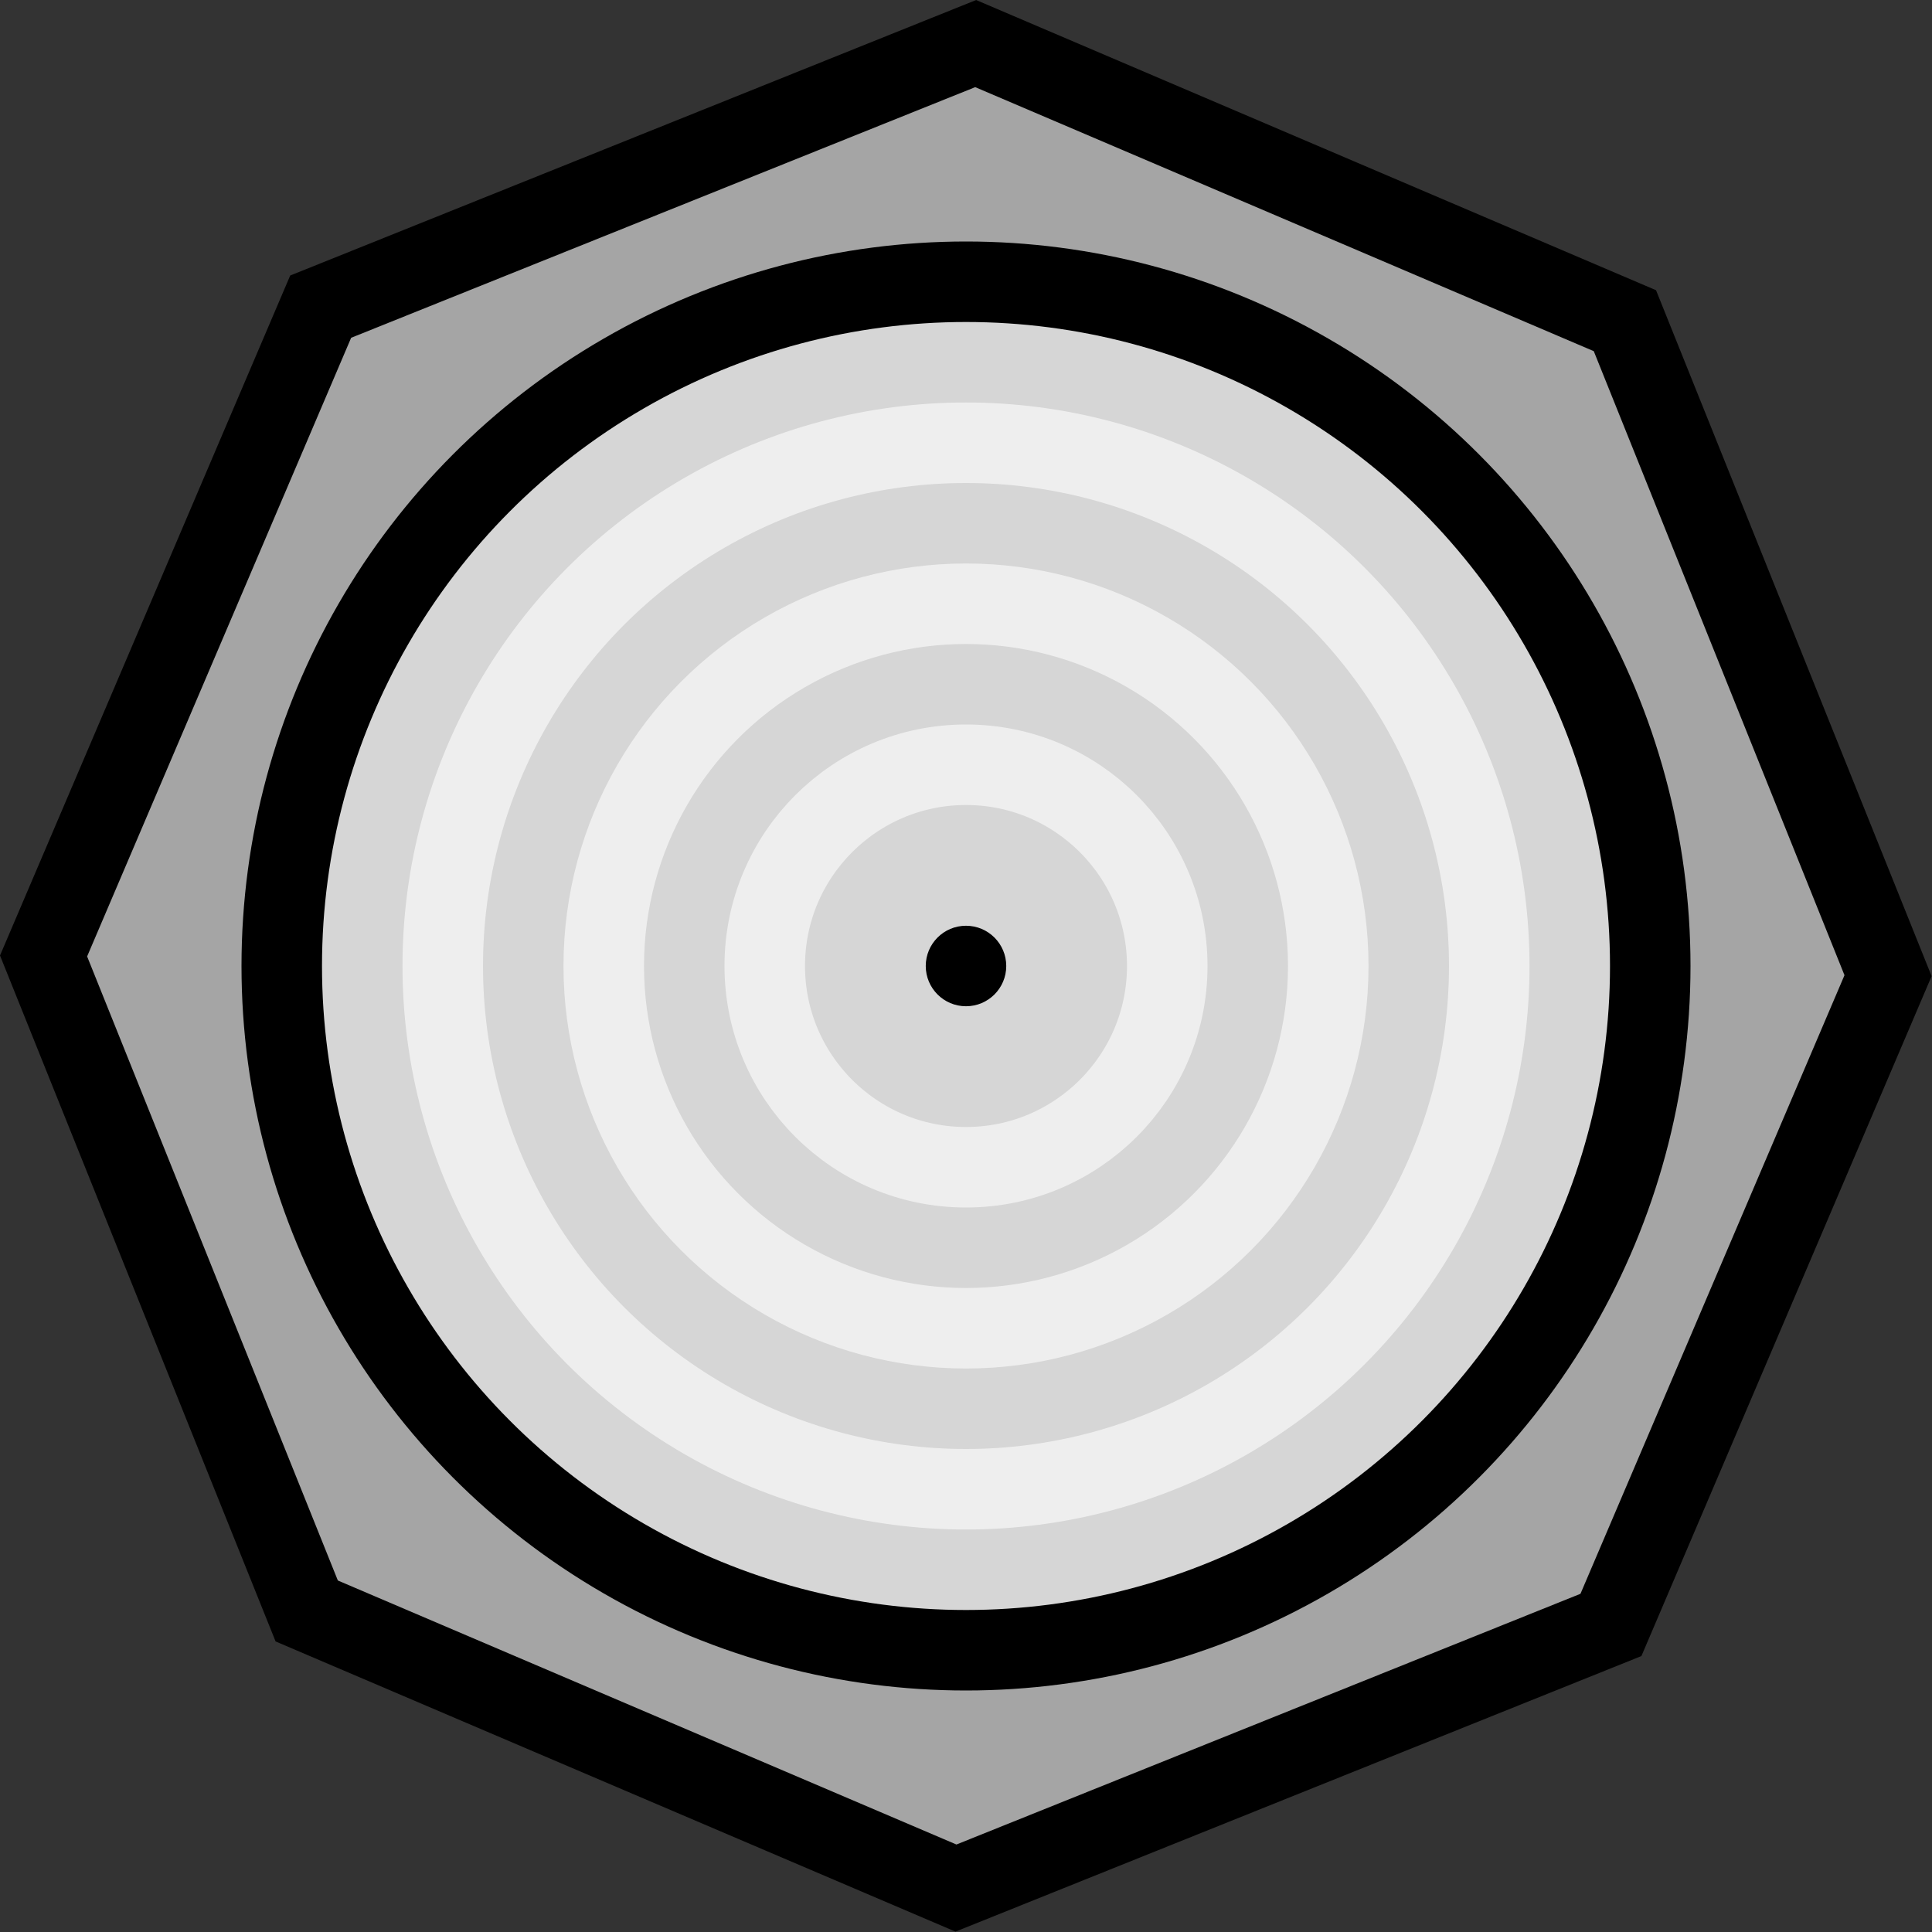
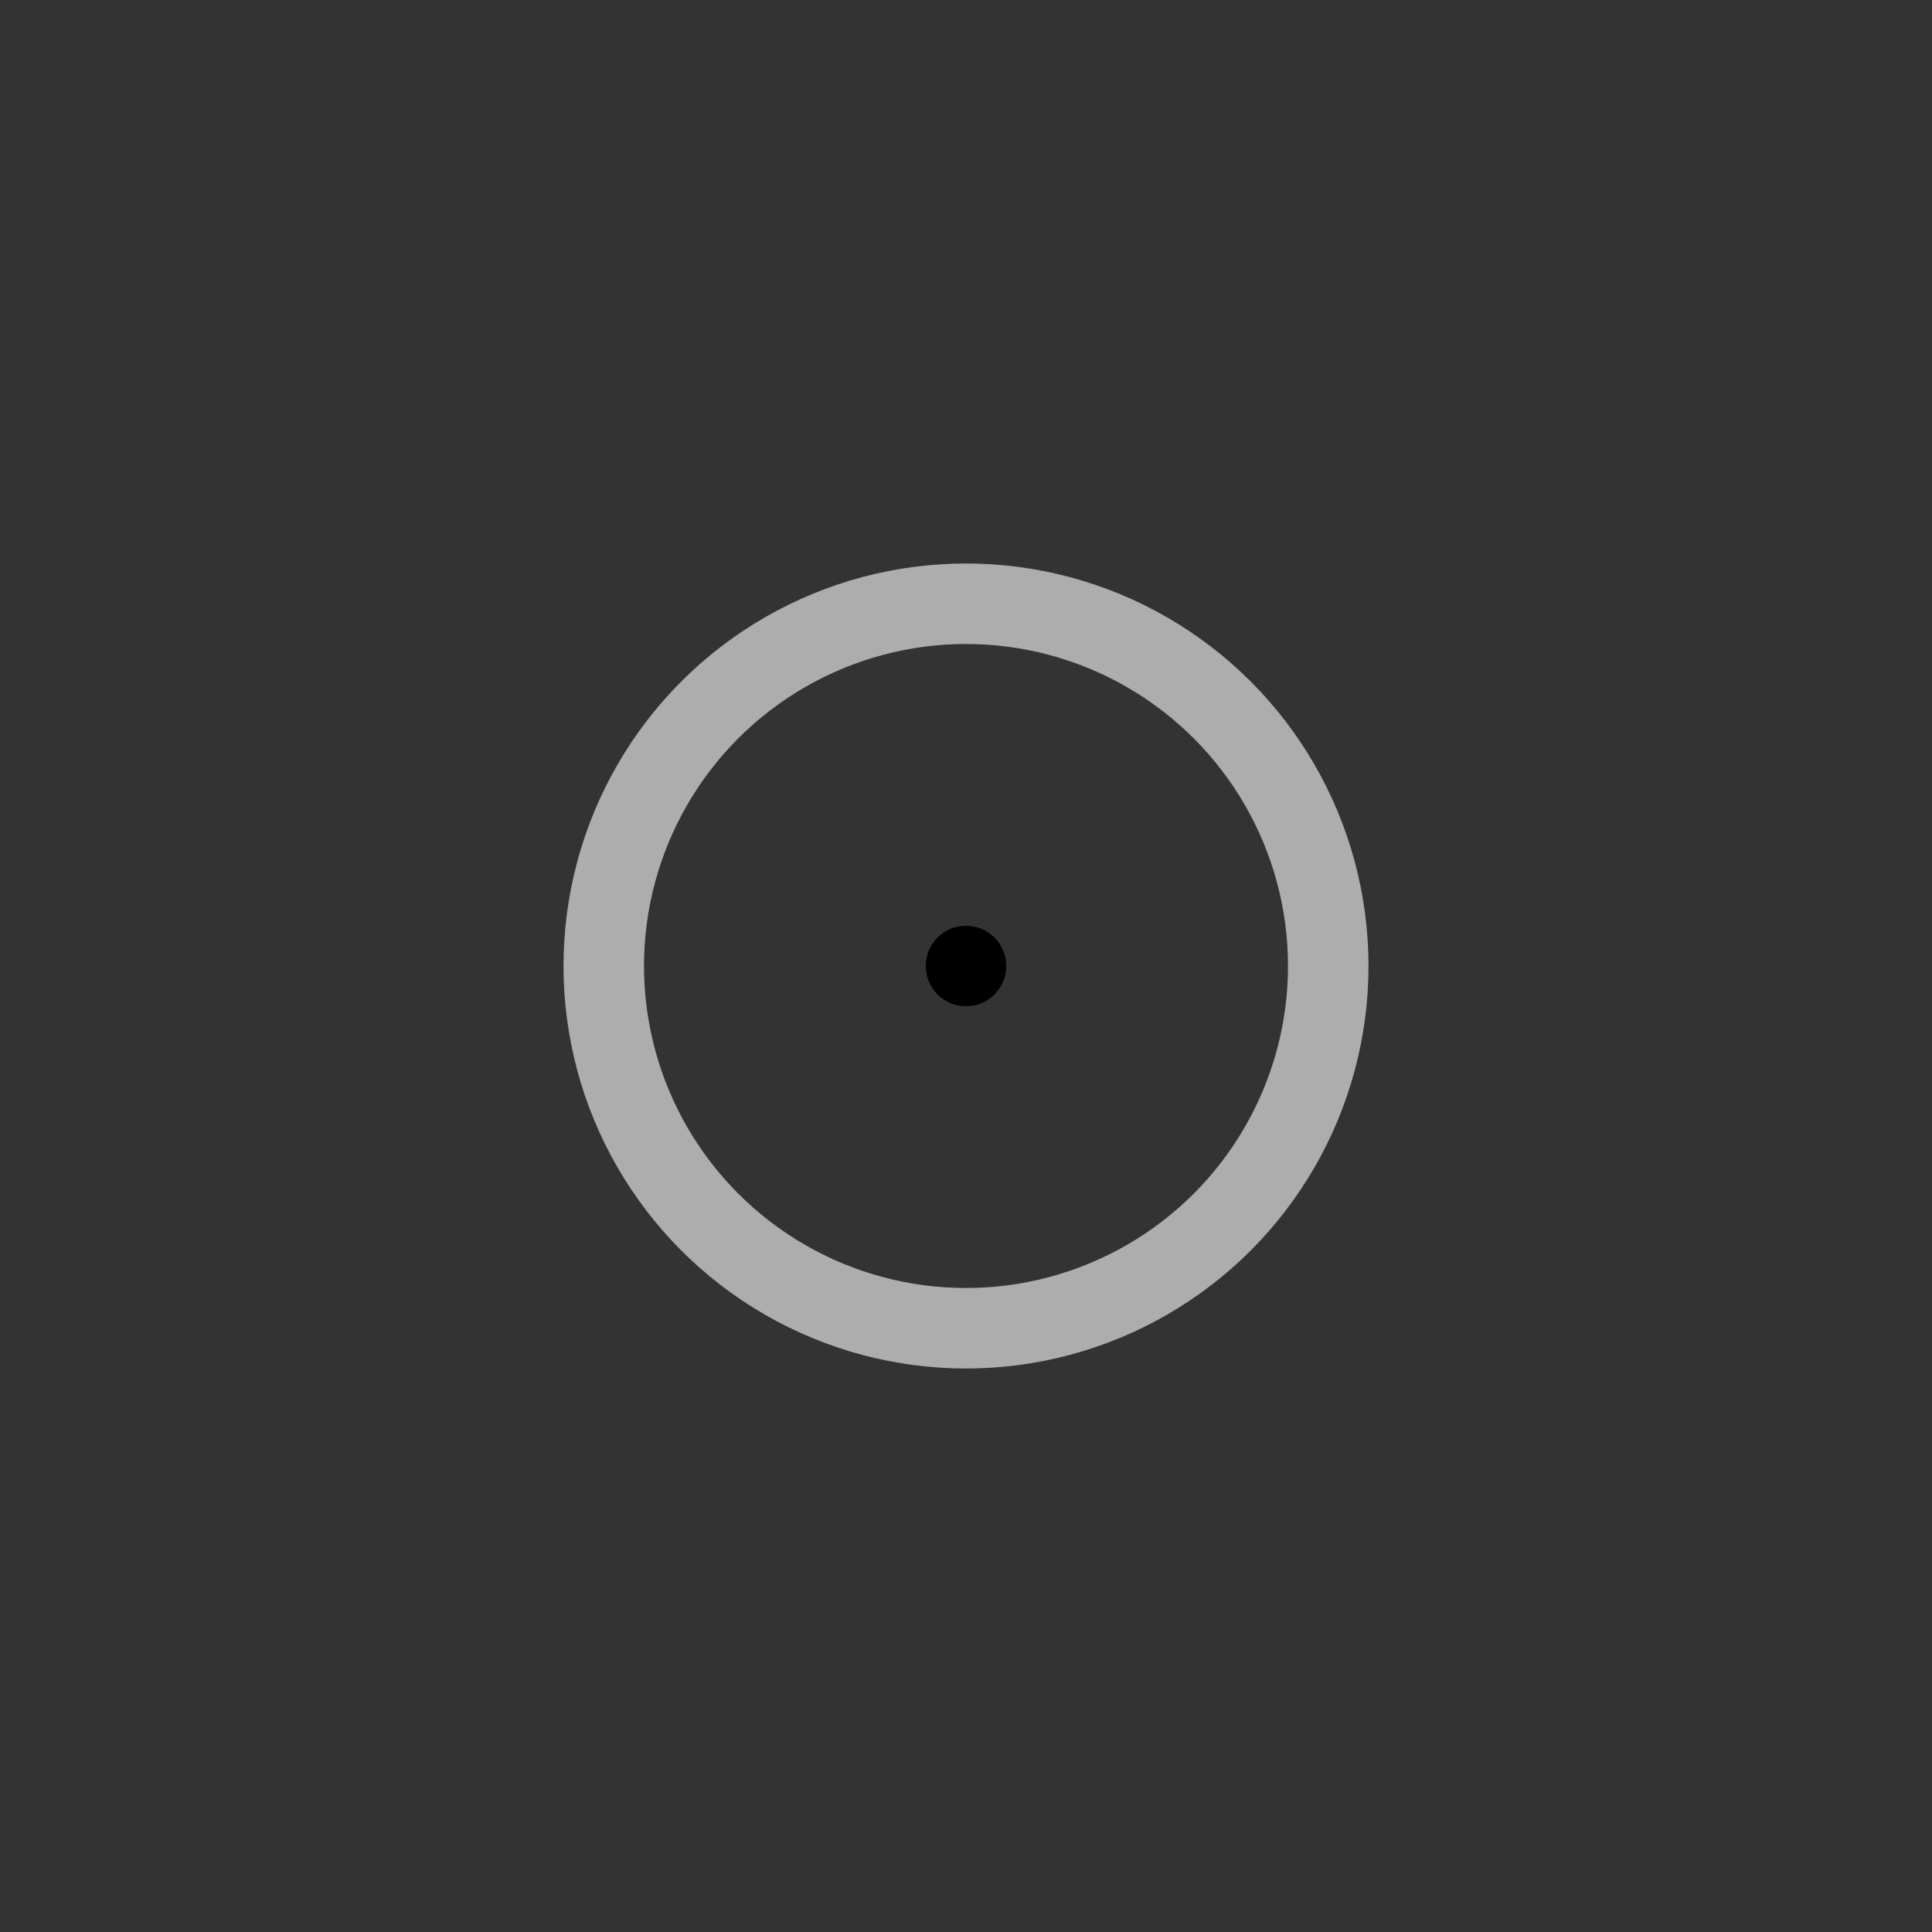
<svg xmlns="http://www.w3.org/2000/svg" width="24" height="24" viewBox="0 0 24 24" version="1.1" id="svg8">
  <rect x="0" y="0" width="24" height="24" fill="#333333" stroke="none" />
  <defs id="defs1" />
-   <path style="fill:#a5a5a5;fill-opacity:1;stroke:#000000;stroke-width:0.992;stroke-dasharray:none;stroke-opacity:1" id="path1" d="m 23.882,12.166 -3.415,8.001 -8.072,3.243 L 4.394,19.995 1.151,11.923 4.566,3.921 12.638,0.679 20.639,4.094 Z" transform="matrix(1.008,0,0,1.008,-0.619,-0.143)" />
-   <circle r="8.5" cy="12" cx="12" id="circle3825" opacity="1" fill="#d6d6d6" fill-opacity="1" stroke="#000000" stroke-width="1" stroke-miterlimit="4" stroke-dasharray="none" stroke-opacity="1" />
-   <circle r="6.5" opacity="1" fill="none" fill-opacity="1" stroke="#ffffff" stroke-width="1" stroke-miterlimit="4" stroke-dasharray="none" stroke-opacity="0.596" id="circle3827" cx="12" cy="12" />
  <circle r="4.5" cy="12" cx="12" id="circle3829" opacity="1" fill="none" fill-opacity="1" stroke="#ffffff" stroke-width="1" stroke-miterlimit="4" stroke-dasharray="none" stroke-opacity="0.596" />
-   <circle r="2.5" opacity="1" fill="none" fill-opacity="1" stroke="#ffffff" stroke-width="1" stroke-miterlimit="4" stroke-dasharray="none" stroke-opacity="0.596" id="circle3831" cx="12" cy="12" />
  <circle r="0.5" cy="12" cx="12" id="circle3833" opacity="1" fill="#000000" fill-opacity="1" stroke="none" stroke-width="1" stroke-miterlimit="4" stroke-dasharray="none" stroke-opacity="1" />
</svg>